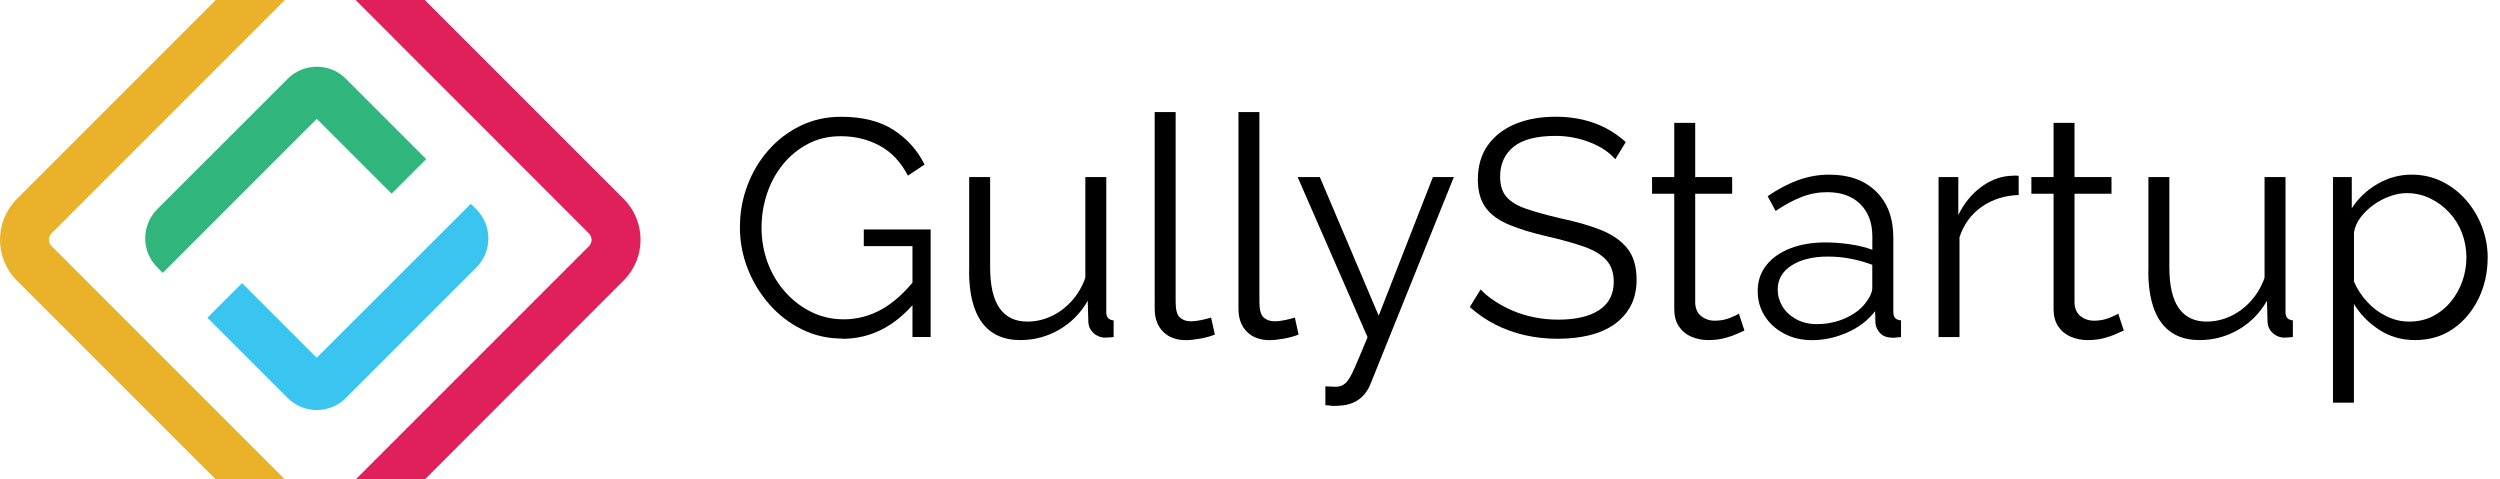
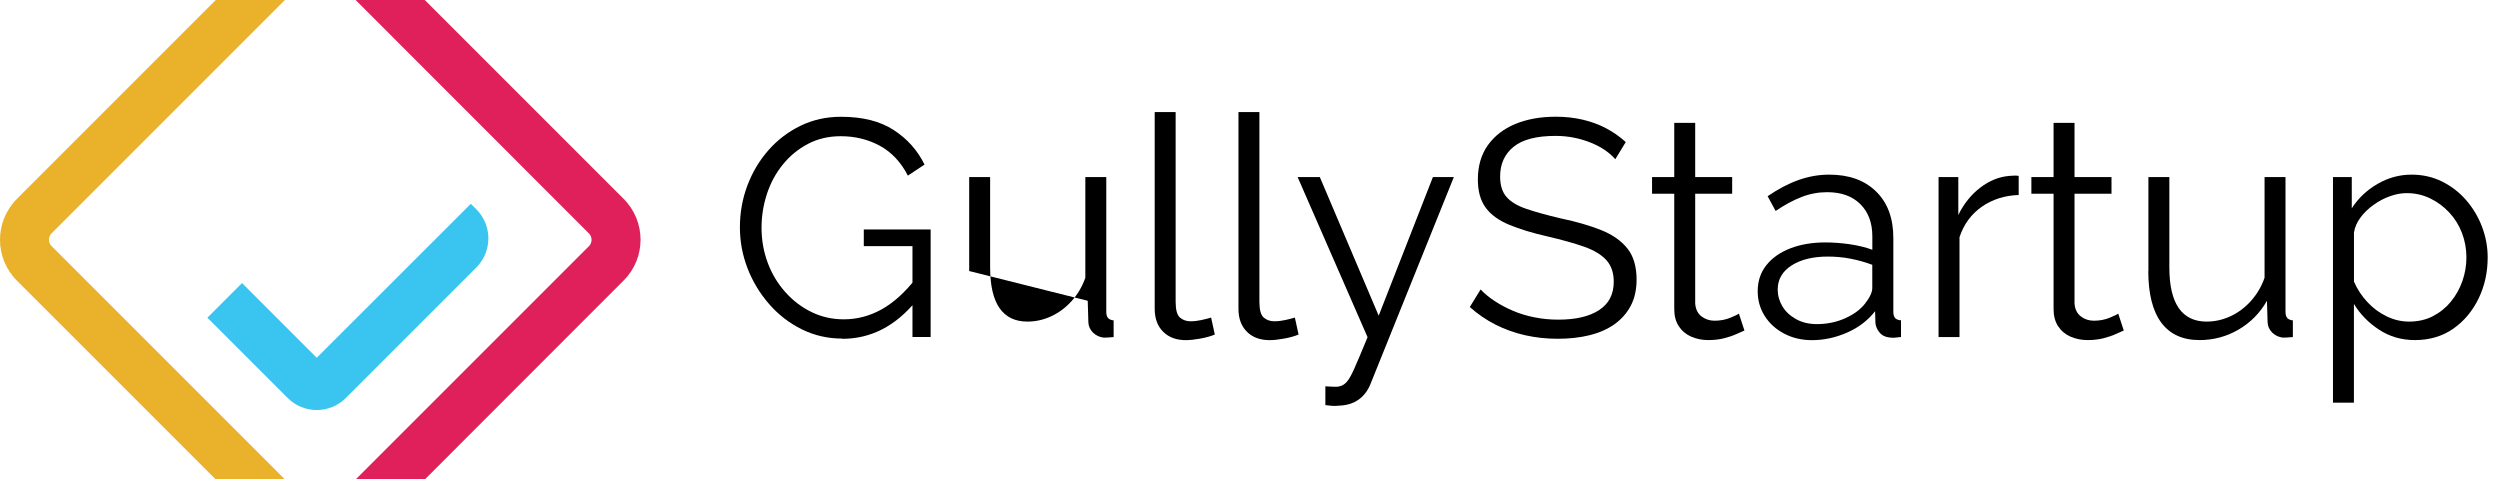
<svg xmlns="http://www.w3.org/2000/svg" id="a" viewBox="0 0 397.55 76.25">
  <defs>
    <style>.b{fill:#39c5ef;}.c{fill:#df205b;}.d{fill:#eab12b;}.e{fill:#30b67d;}</style>
  </defs>
  <g>
    <path class="c" d="M56.55,76.25l37.12-37.12h0c.27-.26,.4-.63,.4-1s-.14-.73-.41-1L56.55,0h11l31.62,31.62c1.79,1.79,2.69,4.15,2.69,6.5s-.9,4.7-2.69,6.49h0l-31.62,31.64h-11Z" />
-     <path class="e" d="M54.99,12.52l12.78,12.78-5.5,5.5-11.9-11.9c-8.16,8.16-16.33,16.33-24.49,24.49l-.88-.88c-1.27-1.27-1.91-2.95-1.91-4.62s.64-3.34,1.91-4.62L45.76,12.52c1.27-1.27,2.95-1.91,4.62-1.91s3.35,.64,4.62,1.91" />
    <path class="d" d="M2.69,31.62L34.31,0h11L8.19,37.12c-.27,.27-.41,.64-.41,1s.14,.73,.41,1l37.12,37.12h-11L2.69,44.63c-1.79-1.79-2.69-4.15-2.69-6.5s.9-4.71,2.69-6.5" />
    <path class="b" d="M38.48,45l11.89,11.89c8.17-8.17,16.34-16.32,24.5-24.48l.88,.88c1.27,1.27,1.91,2.95,1.91,4.62s-.64,3.34-1.91,4.62l-20.76,20.76c-1.27,1.27-2.95,1.91-4.62,1.91s-3.35-.64-4.62-1.91l-12.77-12.77,5.5-5.5Z" />
  </g>
  <g>
    <path d="M133.93,53.84c-2.32,0-4.48-.5-6.47-1.49-1.99-1-3.72-2.34-5.19-4.04-1.47-1.7-2.61-3.59-3.41-5.68-.8-2.09-1.2-4.25-1.2-6.47,0-2.35,.4-4.58,1.2-6.69,.8-2.11,1.92-3.98,3.36-5.61,1.44-1.63,3.14-2.92,5.1-3.87,1.96-.95,4.1-1.42,6.42-1.42,3.43,0,6.22,.7,8.38,2.11,2.16,1.4,3.79,3.23,4.9,5.49l-2.65,1.76c-1.11-2.16-2.6-3.74-4.46-4.75-1.86-1.01-3.94-1.52-6.22-1.52-1.93,0-3.67,.41-5.22,1.23-1.55,.82-2.88,1.91-3.99,3.28-1.11,1.37-1.95,2.92-2.52,4.66-.57,1.73-.86,3.53-.86,5.39,0,1.96,.33,3.81,.98,5.56,.65,1.75,1.58,3.3,2.79,4.66,1.21,1.36,2.6,2.42,4.19,3.19,1.58,.77,3.29,1.15,5.12,1.15,2.12,0,4.13-.53,6.03-1.59,1.89-1.06,3.71-2.7,5.44-4.92v3.63c-3.3,3.99-7.2,5.98-11.71,5.98Zm11.17-14.7h-7.74v-2.65h10.63v17.1h-2.89v-14.46Z" />
-     <path d="M154.12,43.1v-14.94h3.33v14.34c0,2.9,.5,5.06,1.49,6.49,1,1.43,2.47,2.15,4.43,2.15,1.31,0,2.57-.28,3.8-.85,1.23-.57,2.31-1.38,3.26-2.44,.95-1.06,1.67-2.28,2.16-3.68V28.16h3.33v21.42c0,.46,.1,.79,.29,1,.2,.21,.49,.33,.88,.37v2.65c-.39,.03-.7,.06-.93,.07-.23,.02-.44,.02-.64,.02-.65-.07-1.22-.33-1.69-.78-.47-.46-.73-1.01-.76-1.66l-.1-3.42c-1.11,1.95-2.62,3.48-4.53,4.59-1.91,1.11-3.98,1.66-6.2,1.66-2.68,0-4.7-.93-6.08-2.78-1.37-1.86-2.06-4.59-2.06-8.2Z" />
+     <path d="M154.12,43.1v-14.94h3.33v14.34c0,2.9,.5,5.06,1.49,6.49,1,1.43,2.47,2.15,4.43,2.15,1.31,0,2.57-.28,3.8-.85,1.23-.57,2.31-1.38,3.26-2.44,.95-1.06,1.67-2.28,2.16-3.68V28.16h3.33v21.42c0,.46,.1,.79,.29,1,.2,.21,.49,.33,.88,.37v2.65c-.39,.03-.7,.06-.93,.07-.23,.02-.44,.02-.64,.02-.65-.07-1.22-.33-1.69-.78-.47-.46-.73-1.01-.76-1.66l-.1-3.42Z" />
    <path d="M183.62,17.82h3.33v30.17c0,1.28,.23,2.12,.69,2.51,.46,.39,1.01,.59,1.67,.59,.59,0,1.18-.07,1.76-.2,.59-.13,1.09-.26,1.52-.39l.59,2.7c-.62,.26-1.38,.47-2.28,.64-.9,.16-1.67,.25-2.33,.25-1.5,0-2.7-.44-3.6-1.33-.9-.89-1.35-2.1-1.35-3.65V17.82Z" />
    <path d="M196.94,17.82h3.33v30.17c0,1.28,.23,2.12,.69,2.51,.46,.39,1.01,.59,1.67,.59,.59,0,1.18-.07,1.76-.2,.59-.13,1.09-.26,1.52-.39l.59,2.7c-.62,.26-1.38,.47-2.28,.64-.9,.16-1.67,.25-2.33,.25-1.5,0-2.7-.44-3.6-1.33-.9-.89-1.35-2.1-1.35-3.65V17.82Z" />
    <path d="M210.76,61.43c.46,.03,.9,.06,1.32,.07s.74,0,.93-.07c.39-.07,.77-.29,1.13-.68s.79-1.14,1.27-2.25c.49-1.11,1.18-2.73,2.06-4.88l-11.12-25.46h3.53l9.36,22.04,8.62-22.04h3.33l-13.23,32.84c-.23,.62-.57,1.2-1.03,1.74-.46,.54-1.02,.96-1.69,1.27-.67,.31-1.5,.48-2.47,.51-.29,.03-.6,.04-.91,.02-.31-.02-.68-.06-1.1-.12v-2.99Z" />
    <path d="M256.87,25.32c-.49-.55-1.06-1.05-1.71-1.49-.65-.44-1.39-.82-2.21-1.15-.82-.33-1.69-.59-2.62-.78s-1.92-.29-2.96-.29c-3.04,0-5.27,.58-6.69,1.74-1.42,1.16-2.13,2.73-2.13,4.72,0,1.37,.33,2.45,1,3.23s1.72,1.42,3.16,1.91c1.44,.49,3.27,1,5.49,1.52,2.48,.52,4.62,1.14,6.42,1.86,1.8,.72,3.18,1.69,4.16,2.91,.98,1.22,1.47,2.88,1.47,4.97,0,1.6-.31,2.98-.93,4.16-.62,1.17-1.49,2.15-2.6,2.94-1.11,.78-2.43,1.36-3.97,1.74-1.54,.38-3.22,.56-5.05,.56s-3.52-.19-5.17-.56-3.21-.93-4.68-1.67c-1.47-.74-2.84-1.67-4.12-2.82l1.72-2.79c.62,.65,1.36,1.27,2.23,1.84,.87,.57,1.83,1.09,2.89,1.54,1.06,.46,2.21,.81,3.43,1.05,1.23,.25,2.49,.37,3.8,.37,2.78,0,4.94-.5,6.49-1.52,1.55-1.01,2.33-2.51,2.33-4.5,0-1.43-.39-2.58-1.18-3.45-.78-.86-1.96-1.57-3.53-2.13-1.57-.55-3.5-1.09-5.78-1.62-2.42-.55-4.46-1.17-6.12-1.86s-2.92-1.59-3.75-2.72c-.83-1.13-1.25-2.62-1.25-4.48,0-2.15,.53-3.97,1.59-5.46,1.06-1.48,2.52-2.61,4.38-3.38,1.86-.77,4-1.15,6.42-1.15,1.54,0,2.96,.16,4.29,.47,1.32,.31,2.55,.76,3.68,1.35s2.18,1.32,3.16,2.21l-1.67,2.74Z" />
    <path d="M277.4,52.56c-.26,.1-.67,.28-1.22,.54-.56,.26-1.23,.49-2.01,.69-.78,.2-1.63,.29-2.55,.29s-1.84-.18-2.67-.54c-.83-.36-1.49-.91-1.98-1.65-.49-.74-.73-1.65-.73-2.73V30.81h-3.53v-2.65h3.53v-8.62h3.33v8.62h5.88v2.65h-5.88v17.43c.06,.92,.4,1.61,1,2.07,.6,.46,1.3,.69,2.08,.69,.91,0,1.75-.16,2.5-.47,.75-.31,1.21-.53,1.37-.66l.88,2.69Z" />
    <path d="M279.51,46.29c0-1.59,.46-2.96,1.37-4.11,.91-1.15,2.18-2.05,3.8-2.68,1.62-.63,3.49-.95,5.61-.95,1.24,0,2.53,.1,3.87,.29,1.34,.2,2.53,.49,3.58,.88v-2.15c0-2.14-.64-3.85-1.91-5.11-1.27-1.27-3.04-1.9-5.29-1.9-1.37,0-2.72,.25-4.04,.76-1.32,.51-2.7,1.25-4.14,2.23l-1.27-2.35c1.67-1.14,3.3-2,4.9-2.57,1.6-.57,3.23-.86,4.9-.86,3.14,0,5.62,.89,7.45,2.68,1.83,1.79,2.74,4.25,2.74,7.4v11.73c0,.46,.1,.79,.29,1,.2,.21,.51,.33,.93,.36v2.65c-.36,.03-.67,.07-.93,.1-.26,.03-.46,.03-.59,0-.82-.03-1.44-.29-1.86-.78-.42-.49-.65-1.01-.69-1.57l-.05-1.86c-1.14,1.47-2.63,2.61-4.46,3.41-1.83,.8-3.69,1.2-5.59,1.2-1.63,0-3.11-.35-4.43-1.05-1.32-.7-2.35-1.64-3.09-2.82-.74-1.18-1.1-2.49-1.1-3.92Zm17.1,1.94c.36-.45,.64-.89,.83-1.31,.2-.42,.29-.79,.29-1.12v-3.69c-1.11-.42-2.26-.74-3.45-.97s-2.39-.34-3.6-.34c-2.38,0-4.31,.47-5.78,1.41-1.47,.94-2.21,2.22-2.21,3.84,0,.94,.25,1.82,.74,2.65,.49,.83,1.21,1.5,2.16,2.04,.95,.53,2.06,.8,3.33,.8,1.6,0,3.1-.31,4.48-.92,1.39-.62,2.46-1.41,3.21-2.38Z" />
    <path d="M321.01,31.01c-2.22,.07-4.17,.69-5.86,1.86-1.68,1.18-2.87,2.79-3.55,4.85v15.88h-3.33V28.16h3.14v6.03c.88-1.8,2.05-3.25,3.5-4.36,1.45-1.11,3-1.73,4.63-1.86,.33-.03,.61-.05,.86-.05s.45,.02,.61,.05v3.04Z" />
    <path d="M337.72,52.56c-.26,.1-.67,.28-1.22,.54-.56,.26-1.23,.49-2.01,.69-.78,.2-1.63,.29-2.55,.29s-1.84-.18-2.67-.54c-.83-.36-1.49-.91-1.98-1.65-.49-.74-.73-1.65-.73-2.73V30.81h-3.53v-2.65h3.53v-8.62h3.33v8.62h5.88v2.65h-5.88v17.43c.06,.92,.4,1.61,1,2.07,.6,.46,1.3,.69,2.08,.69,.91,0,1.75-.16,2.5-.47,.75-.31,1.21-.53,1.37-.66l.88,2.69Z" />
    <path d="M341.64,43.1v-14.94h3.33v14.34c0,2.9,.5,5.06,1.49,6.49,1,1.43,2.47,2.15,4.43,2.15,1.31,0,2.57-.28,3.8-.85,1.23-.57,2.31-1.38,3.26-2.44,.95-1.06,1.67-2.28,2.16-3.68V28.16h3.33v21.42c0,.46,.1,.79,.29,1,.2,.21,.49,.33,.88,.37v2.65c-.39,.03-.7,.06-.93,.07s-.44,.02-.64,.02c-.65-.07-1.22-.33-1.69-.78-.47-.46-.73-1.01-.76-1.66l-.1-3.42c-1.11,1.95-2.62,3.48-4.53,4.59-1.91,1.11-3.98,1.66-6.2,1.66-2.68,0-4.7-.93-6.08-2.78-1.37-1.86-2.06-4.59-2.06-8.2Z" />
    <path d="M384.02,54.08c-2.12,0-4.03-.55-5.71-1.66-1.68-1.1-3.01-2.47-3.99-4.09v15.7h-3.33V28.16h2.99v4.97c1.01-1.59,2.37-2.88,4.07-3.87,1.7-.99,3.51-1.49,5.44-1.49,1.76,0,3.38,.37,4.85,1.1,1.47,.73,2.74,1.71,3.82,2.95s1.92,2.64,2.52,4.21c.6,1.58,.91,3.21,.91,4.9,0,2.37-.48,4.56-1.45,6.55s-2.31,3.6-4.04,4.8c-1.73,1.2-3.76,1.8-6.08,1.8Zm-.93-2.94c1.4,0,2.66-.28,3.77-.85,1.11-.57,2.07-1.34,2.87-2.31,.8-.97,1.41-2.07,1.84-3.28,.42-1.22,.64-2.47,.64-3.77,0-1.36-.24-2.66-.71-3.89-.47-1.23-1.15-2.32-2.03-3.26-.88-.94-1.89-1.69-3.04-2.24-1.14-.55-2.38-.83-3.72-.83-.85,0-1.73,.16-2.65,.49-.92,.32-1.79,.79-2.62,1.38-.83,.6-1.53,1.27-2.08,2.02-.56,.75-.9,1.54-1.03,2.38v7.8c.52,1.2,1.22,2.28,2.11,3.23,.88,.96,1.9,1.72,3.06,2.28,1.16,.57,2.36,.85,3.6,.85Z" />
  </g>
</svg>